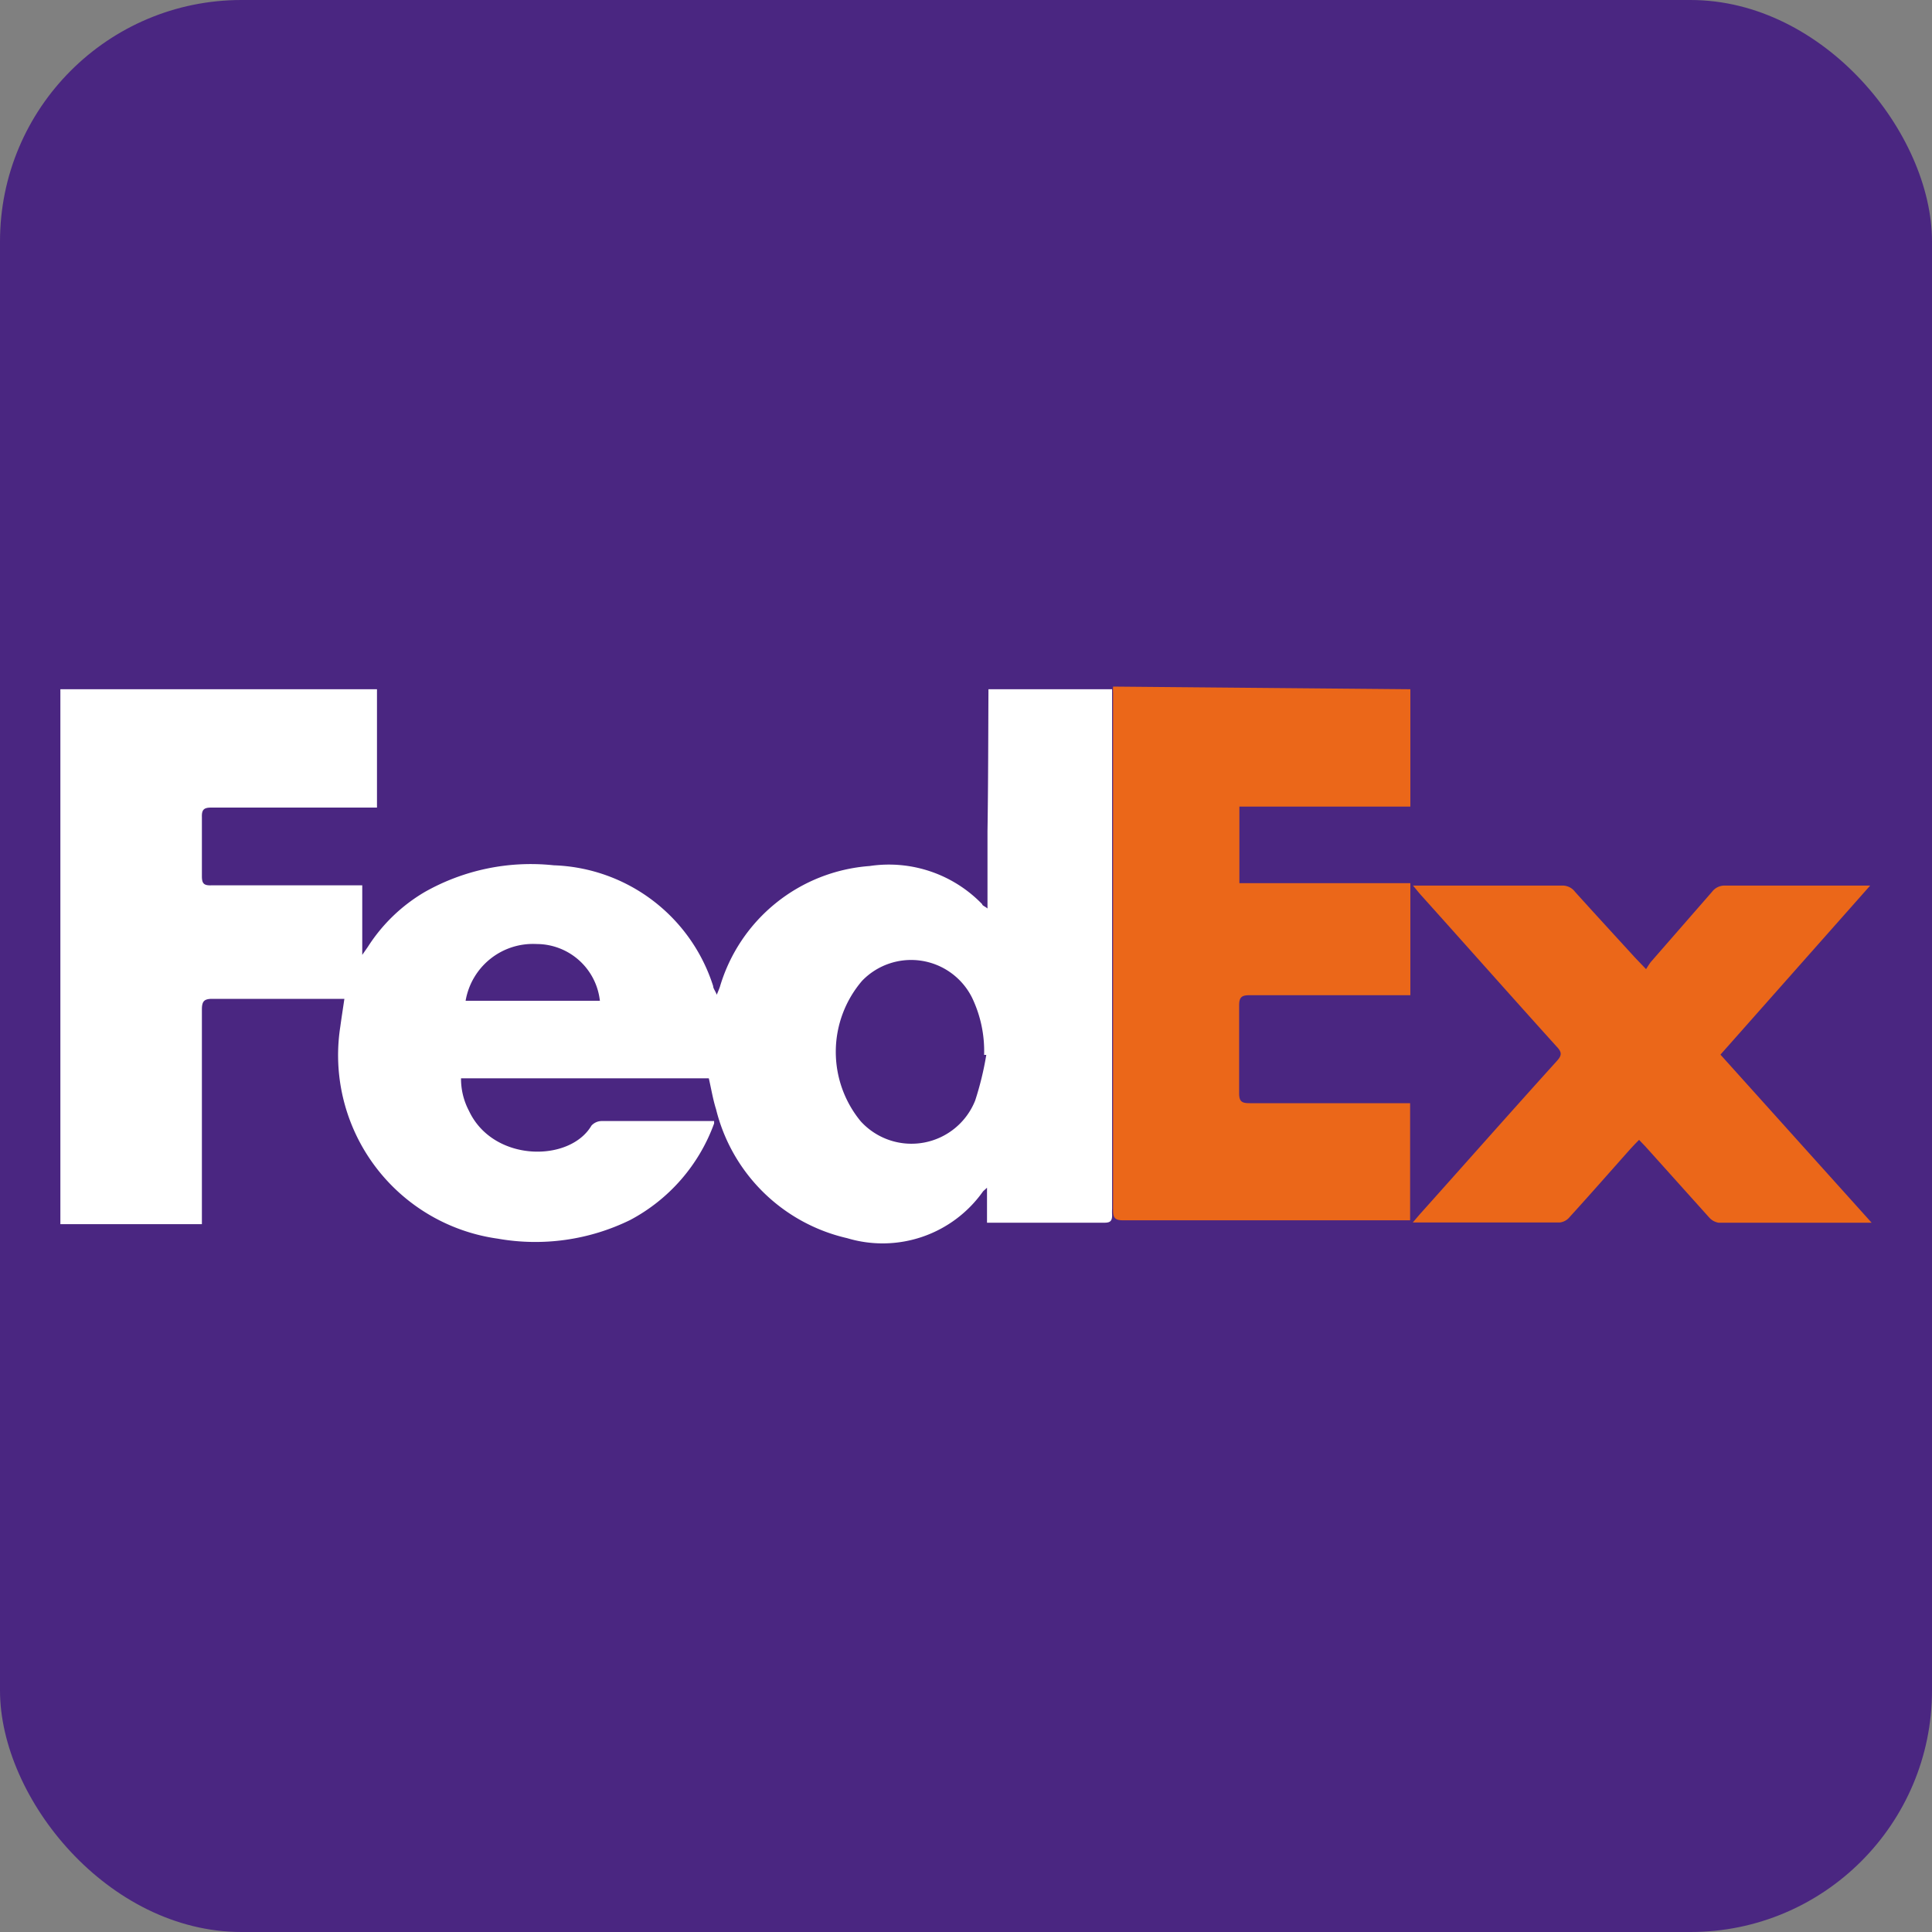
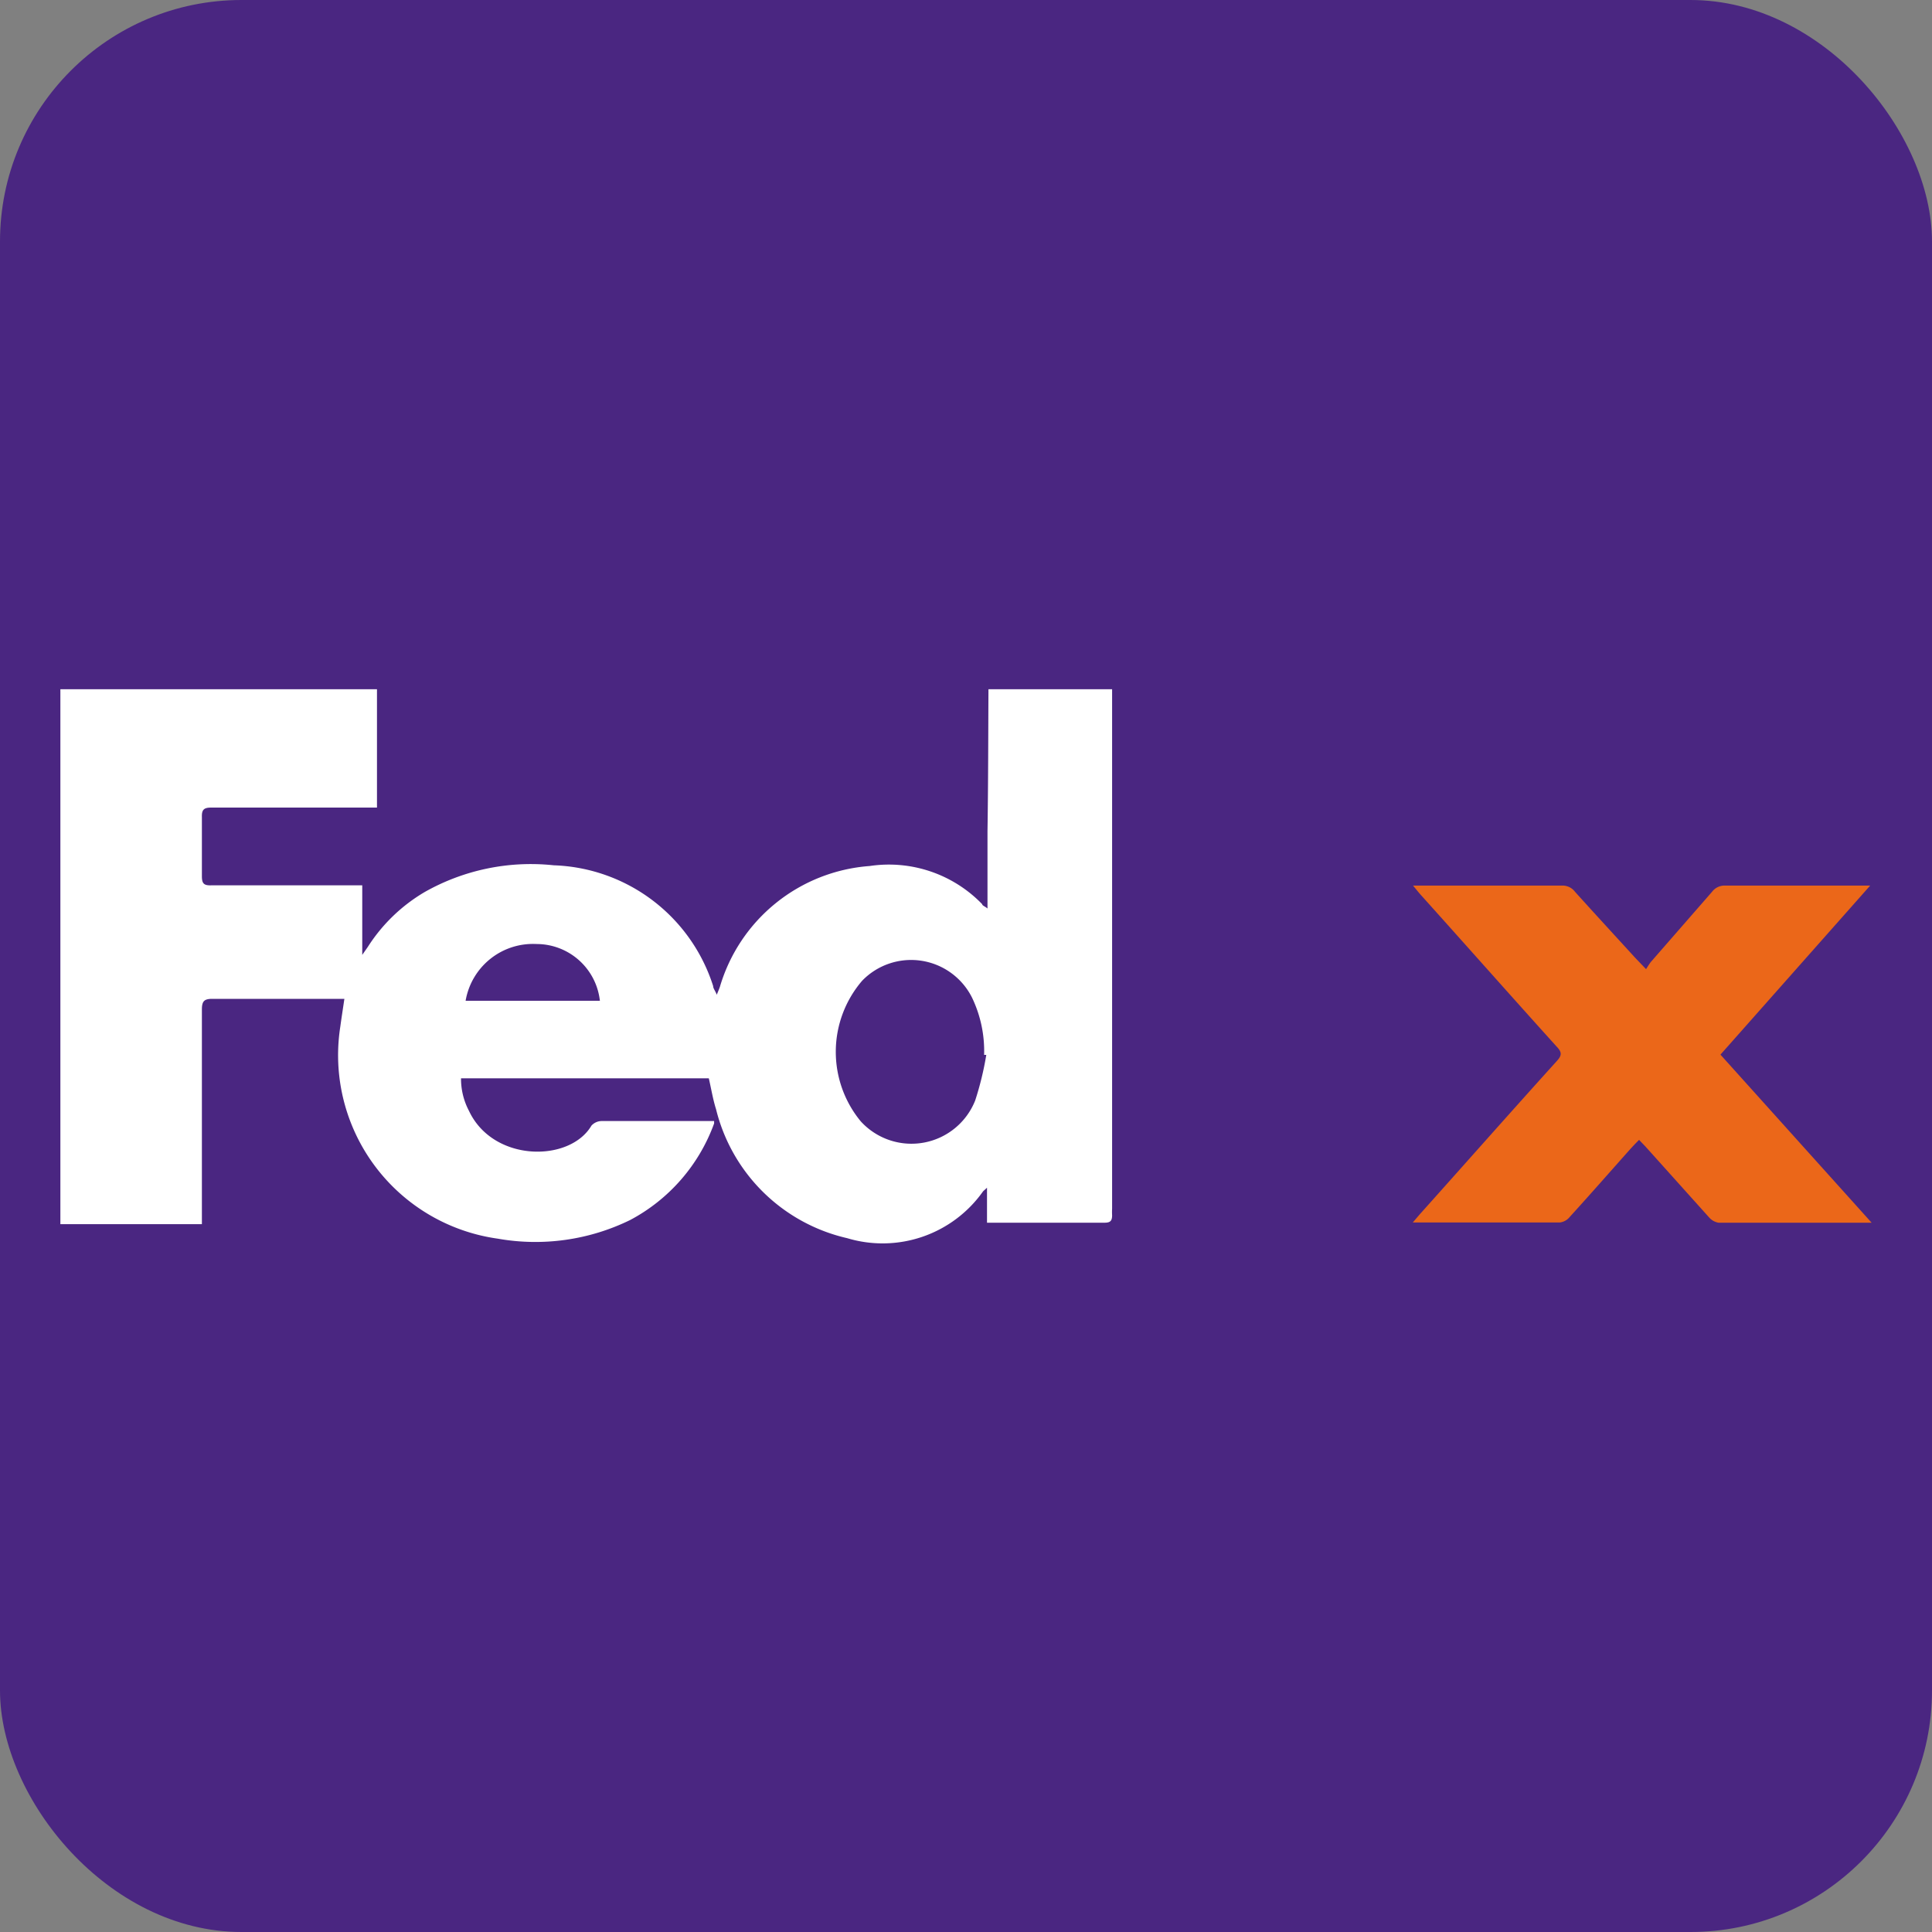
<svg xmlns="http://www.w3.org/2000/svg" id="Capa_1" data-name="Capa 1" viewBox="0 0 80 80">
  <rect x="0" y="0" width="80" height="80" fill="#808080" stroke="none" />
  <defs>
    <style>.cls-1{fill:#4a2681;}.cls-2{fill:#fff;}.cls-3{fill:#eb6719;}</style>
  </defs>
  <rect class="cls-1" width="80" height="80" rx="10" />
  <path class="cls-2" d="M40.93,28.54h5.12c0,.17,0,.34,0,.51q0,10.5,0,21a2.43,2.43,0,0,0,0,.27c0,.24-.08.31-.32.31h-4.6l-.26,0V49.18c-.1.1-.14.12-.17.16a5.09,5.09,0,0,1-5.62,1.93,7.26,7.26,0,0,1-5.43-5.34c-.13-.41-.2-.85-.3-1.28H19.09A2.85,2.85,0,0,0,19.42,46c1,2.13,4.17,2.14,5.07.61a.58.58,0,0,1,.43-.19h4.33l.32,0c0,.06,0,.08,0,.1a7.37,7.37,0,0,1-3.48,4,8.93,8.93,0,0,1-5.48.77,7.67,7.67,0,0,1-6.52-8.77c.05-.37.11-.75.17-1.16h-.42c-1.68,0-3.37,0-5.05,0-.35,0-.43.11-.43.45q0,4.2,0,8.4v.48H2.5V28.54H15.61v4.9h-.45c-2.14,0-4.27,0-6.41,0-.3,0-.4.08-.39.39,0,.81,0,1.63,0,2.45,0,.29.07.39.38.38H15v2.88l.23-.33a7,7,0,0,1,2.35-2.27,8.92,8.92,0,0,1,5.35-1.11,7.18,7.18,0,0,1,6.6,5c0,.1.09.2.15.36.06-.15.1-.24.13-.33a7,7,0,0,1,6.2-5,5.37,5.37,0,0,1,4.66,1.58c0,.06.12.09.22.18,0-.18,0-.3,0-.42V34.42C40.92,32.46,40.92,30.5,40.93,28.54Zm-.09,15.14-.09,0a5.11,5.11,0,0,0-.5-2.37,2.82,2.82,0,0,0-4.55-.7,4.52,4.52,0,0,0-.06,5.82,2.84,2.84,0,0,0,4.74-.86A12.77,12.77,0,0,0,40.84,43.68ZM19.28,41.44h5.56a2.64,2.64,0,0,0-2.62-2.35A2.83,2.83,0,0,0,19.28,41.44Z" />
-   <path class="cls-3" d="M58.4,28.54c0,1.11,0,2.22,0,3.33V33.4l-.42,0H52.74c-.47,0-1,0-1.42,0,0,.47,0,1,0,1.42s0,1.13,0,1.75h7.08v4.64l-.42,0c-2.08,0-4.17,0-6.25,0-.32,0-.42.09-.42.42,0,1.21,0,2.43,0,3.64,0,.34.11.41.43.41h6.65v4.85H46.5c-.31,0-.41-.09-.41-.4q0-10.71,0-21.43a2.45,2.45,0,0,1,0-.27Z" />
  <path class="cls-3" d="M77.5,50.63H71.16a.67.67,0,0,1-.39-.22l-2.64-2.94-.26-.27c-.17.17-.32.33-.47.5-.8.9-1.59,1.8-2.4,2.69a.62.62,0,0,1-.41.23c-2,0-4,0-6.09,0l.3-.35c1.89-2.11,3.76-4.23,5.66-6.33.21-.23.23-.36,0-.6-1.87-2.07-3.71-4.15-5.57-6.22-.12-.13-.23-.27-.38-.45l.33,0h5.83a.65.65,0,0,1,.55.26c.82.91,1.65,1.81,2.48,2.72l.46.48c.07-.11.13-.21.2-.3l2.53-2.9a.65.65,0,0,1,.55-.26h6l-6.2,7Z" />
</svg>